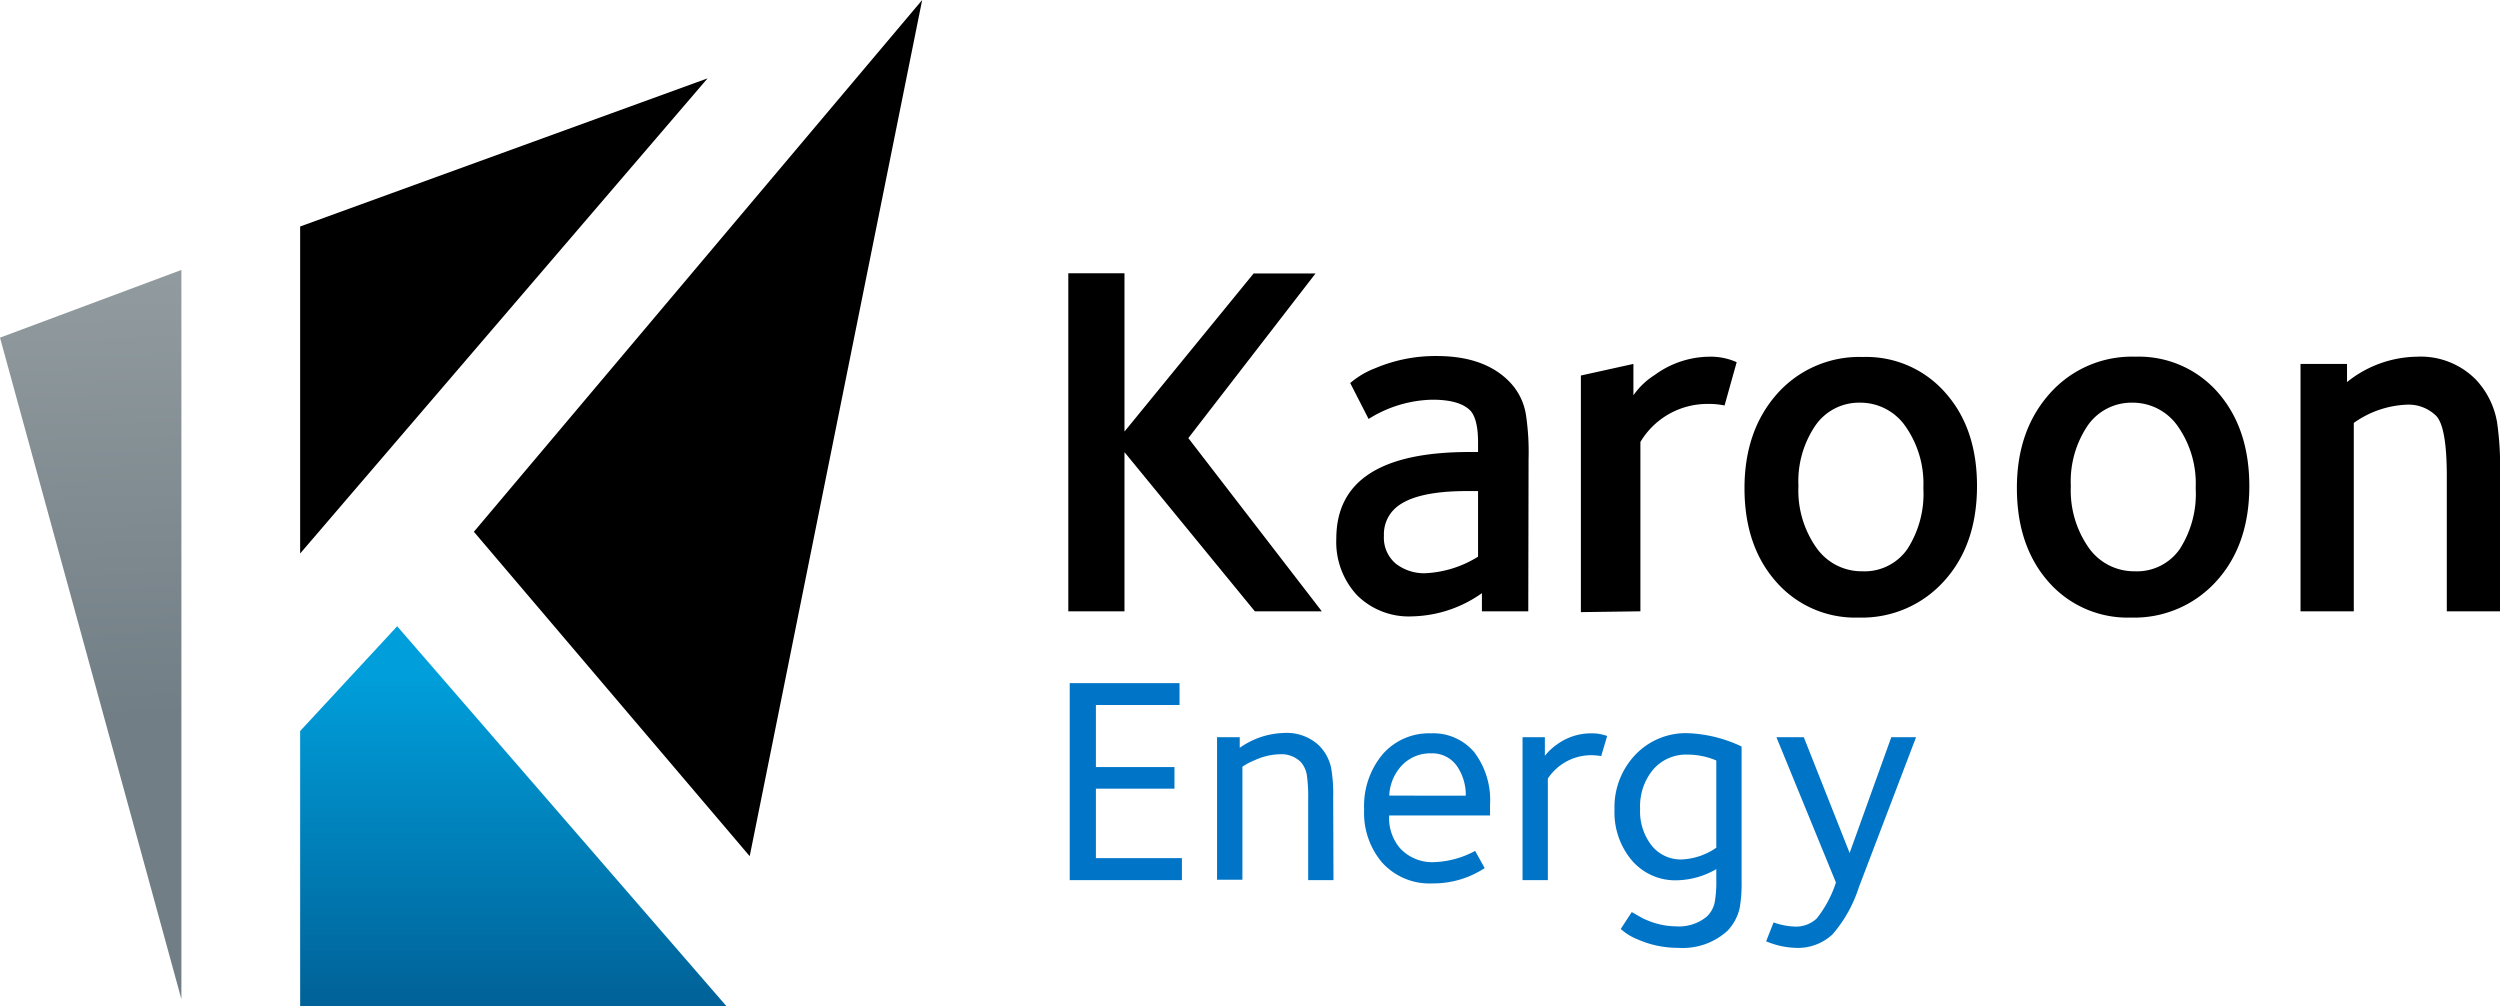
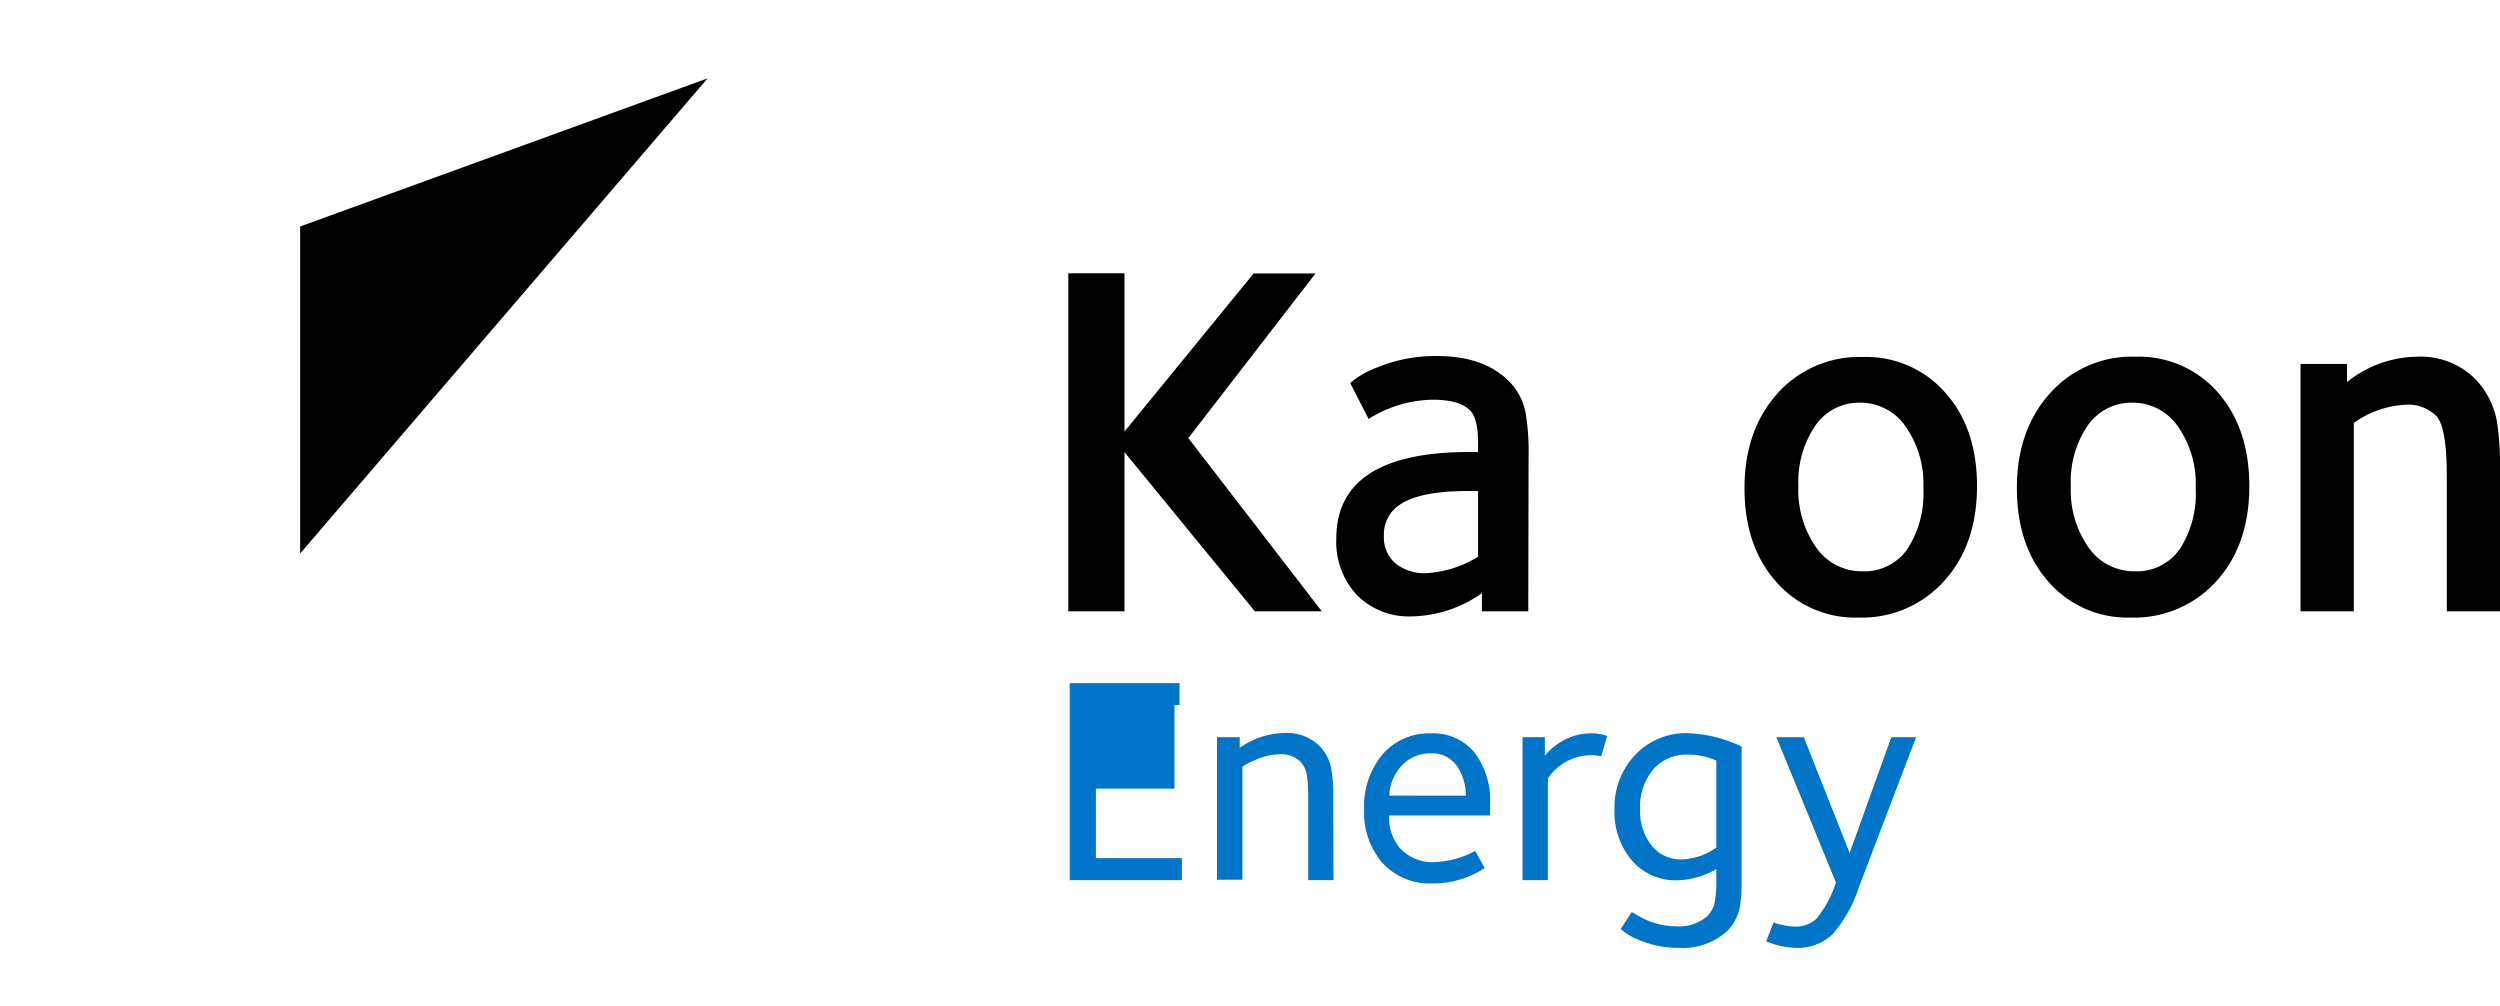
<svg xmlns="http://www.w3.org/2000/svg" viewBox="0 0 336 135.27">
  <defs>
    <style>.cls-1{fill:url(#linear-gradient);}.cls-2{fill:url(#linear-gradient-2);}.cls-3{fill:#0075c7;}</style>
    <linearGradient id="linear-gradient" x1="69.01" y1="91.26" x2="69.01" y2="134.75" gradientUnits="userSpaceOnUse">
      <stop offset="0" stop-color="#009eda" />
      <stop offset="1" stop-color="#006298" />
    </linearGradient>
    <linearGradient id="linear-gradient-2" x1="11.3" y1="8.06" x2="13.7" y2="96.62" gradientUnits="userSpaceOnUse">
      <stop offset="0" stop-color="#a1a9ac" />
      <stop offset="1" stop-color="#717e85" />
    </linearGradient>
  </defs>
  <title>Asset 20</title>
  <g id="Layer_2" data-name="Layer 2">
    <g id="Layer_1-2" data-name="Layer 1">
      <g id="Karoon">
-         <polygon points="123.94 0 63.69 71.47 100.76 115.07 123.94 0" />
        <polygon points="95.1 10.53 40.34 74.39 40.34 30.44 95.1 10.53" />
-         <polygon class="cls-1" points="40.34 98.25 40.34 135.27 97.67 135.27 53.38 84.17 40.34 98.25" />
-         <polygon class="cls-2" points="0 45.38 24.38 134.29 24.38 36.28 0 45.38" />
        <path d="M177.65,82.16h-9L151.13,60.77V82.16h-7.55V36.73h7.55V58l17.36-21.25h8.32l-17.1,22.13Z" />
        <path d="M205.4,82.16h-6.23V79.72a16.77,16.77,0,0,1-9.36,3.12A9.85,9.85,0,0,1,182.39,80a10.49,10.49,0,0,1-2.79-7.6q0-11.65,17.88-11.65h1.17V59.4c0-2-.35-3.44-1-4.18q-1.43-1.5-5.13-1.5a16.66,16.66,0,0,0-8.58,2.59l-2.47-4.83a11.47,11.47,0,0,1,3.38-2,20.66,20.66,0,0,1,8.25-1.63q6.49,0,9.86,3.55a8.18,8.18,0,0,1,2.14,4.43,33.85,33.85,0,0,1,.34,5.86Zm-6.75-7.34V66h-1.5q-7.5,0-9.91,2.59A4.74,4.74,0,0,0,186,72a4.55,4.55,0,0,0,1.59,3.75,6.18,6.18,0,0,0,4,1.29A14.7,14.7,0,0,0,198.65,74.82Z" />
-         <path d="M233.41,48.68l-1.63,5.82a9.57,9.57,0,0,0-2.14-.21,10.47,10.47,0,0,0-9.17,5.11V82.16l-8,.11V50.47l7.06-1.56v4.22a9.92,9.92,0,0,1,2.86-2.73,12.62,12.62,0,0,1,7.48-2.46A8.46,8.46,0,0,1,233.41,48.68Z" />
        <path d="M265.71,65.31q0,7.91-4.42,12.78A14.83,14.83,0,0,1,249.79,83a14.09,14.09,0,0,1-11.07-4.8q-4.26-4.81-4.26-12.58t4.42-12.73a14.75,14.75,0,0,1,11.5-4.91,14.11,14.11,0,0,1,11.07,4.8Q265.71,57.56,265.71,65.31Zm-7.21.28a13.41,13.41,0,0,0-2.41-8.3,7.37,7.37,0,0,0-6.1-3.17,7.12,7.12,0,0,0-6,3.07,13.32,13.32,0,0,0-2.28,8.12,13.34,13.34,0,0,0,2.41,8.3,7.41,7.41,0,0,0,6.17,3.17,7,7,0,0,0,6.07-3A13.72,13.72,0,0,0,258.5,65.59Z" />
        <path d="M302.31,65.31q0,7.91-4.41,12.78A14.83,14.83,0,0,1,286.4,83a14.11,14.11,0,0,1-11.08-4.8q-4.24-4.81-4.25-12.58t4.42-12.73A14.73,14.73,0,0,1,287,47.94a14.11,14.11,0,0,1,11.08,4.8Q302.3,57.56,302.31,65.31Zm-7.21.28a13.4,13.4,0,0,0-2.4-8.3,7.37,7.37,0,0,0-6.11-3.17,7.15,7.15,0,0,0-6,3.07,13.38,13.38,0,0,0-2.27,8.12,13.4,13.4,0,0,0,2.4,8.3,7.44,7.44,0,0,0,6.17,3.17,7,7,0,0,0,6.08-3A13.72,13.72,0,0,0,295.1,65.59Z" />
        <path d="M336,82.16h-7.15V64q0-6.62-1.43-8.11a5.3,5.3,0,0,0-4-1.5,13.16,13.16,0,0,0-7.07,2.45V82.16h-7.16V48.91h6.25v2.44a15.31,15.31,0,0,1,9.41-3.41A10.41,10.41,0,0,1,332.74,51a11.08,11.08,0,0,1,2.86,5.72,39.9,39.9,0,0,1,.4,6.82Z" />
-         <path class="cls-3" d="M158.85,118.29H143.77V91.81h14.76v2.94H147.29v8.34h10.56V106H147.29v9.33h11.56Z" />
+         <path class="cls-3" d="M158.85,118.29H143.77V91.81h14.76v2.94H147.29h10.56V106H147.29v9.33h11.56Z" />
        <path class="cls-3" d="M179.22,118.29h-3.4V107.37a20.45,20.45,0,0,0-.16-3.05,3.47,3.47,0,0,0-.88-1.95,3.72,3.72,0,0,0-2.72-1,8.6,8.6,0,0,0-3.4.79,9.26,9.26,0,0,0-1.68.88v15.2h-3.41V99.08h3.05v1.43a10.72,10.72,0,0,1,6-2,6.31,6.31,0,0,1,4.64,1.67,6,6,0,0,1,1.64,3,20.11,20.11,0,0,1,.28,3.93Z" />
        <path class="cls-3" d="M200.26,108.17c0,.13,0,.38,0,.73s0,.59,0,.7H186.7a6.26,6.26,0,0,0,1.44,4.37,5.87,5.87,0,0,0,4.64,1.9,12.49,12.49,0,0,0,5.48-1.51l1.28,2.31a12.53,12.53,0,0,1-7,2.06,8.58,8.58,0,0,1-6.8-2.82,10.3,10.3,0,0,1-2.4-7.11,10.84,10.84,0,0,1,2.48-7.42,8.26,8.26,0,0,1,6.52-2.82,7.19,7.19,0,0,1,5.82,2.56A10.66,10.66,0,0,1,200.26,108.17ZM197,106.94a6.85,6.85,0,0,0-1-3.69,4.05,4.05,0,0,0-3.68-2,5.25,5.25,0,0,0-3.84,1.55,6.26,6.26,0,0,0-1.76,4.13Z" />
        <path class="cls-3" d="M216,98.92l-.8,2.7a8.39,8.39,0,0,0-1.44-.12,7,7,0,0,0-5.73,3.14v13.65h-3.4V99.08h3v2.5a7.61,7.61,0,0,1,1.72-1.59,7.74,7.74,0,0,1,4.53-1.43A5.9,5.9,0,0,1,216,98.92Z" />
        <path class="cls-3" d="M234.07,118.37a19.7,19.7,0,0,1-.24,3.58,6.45,6.45,0,0,1-1.68,3.17,8.92,8.92,0,0,1-6.56,2.27,13.38,13.38,0,0,1-5.52-1.15,7.23,7.23,0,0,1-2.24-1.39l1.48-2.27c1.12.64,1.73,1,1.84,1a10.16,10.16,0,0,0,4.12.92,5.84,5.84,0,0,0,4.12-1.31,3.65,3.65,0,0,0,1.08-2,16.12,16.12,0,0,0,.2-3v-1.38a10.92,10.92,0,0,1-5.28,1.5,7.66,7.66,0,0,1-6.16-2.78,10,10,0,0,1-2.24-6.71,10.21,10.21,0,0,1,2.78-7.36,9.36,9.36,0,0,1,7.1-2.92,18.38,18.38,0,0,1,7.2,1.79Zm-3.4-4.44V102.21a9.86,9.86,0,0,0-3.88-.79,5.83,5.83,0,0,0-4.6,2,7.73,7.73,0,0,0-1.76,5.3,7.45,7.45,0,0,0,1.56,4.93,5,5,0,0,0,4,1.86A8.75,8.75,0,0,0,230.67,113.93Z" />
        <path class="cls-3" d="M257.52,99.08l-7.69,20.17a18.11,18.11,0,0,1-3.54,6.33,6.82,6.82,0,0,1-5,1.81,10.88,10.88,0,0,1-3.92-.88l1-2.54a9.3,9.3,0,0,0,2.8.56,4.07,4.07,0,0,0,3-1.09,15.47,15.47,0,0,0,2.58-4.83l-8-19.53h3.68l6.16,15.56,5.6-15.56Z" />
      </g>
    </g>
  </g>
</svg>